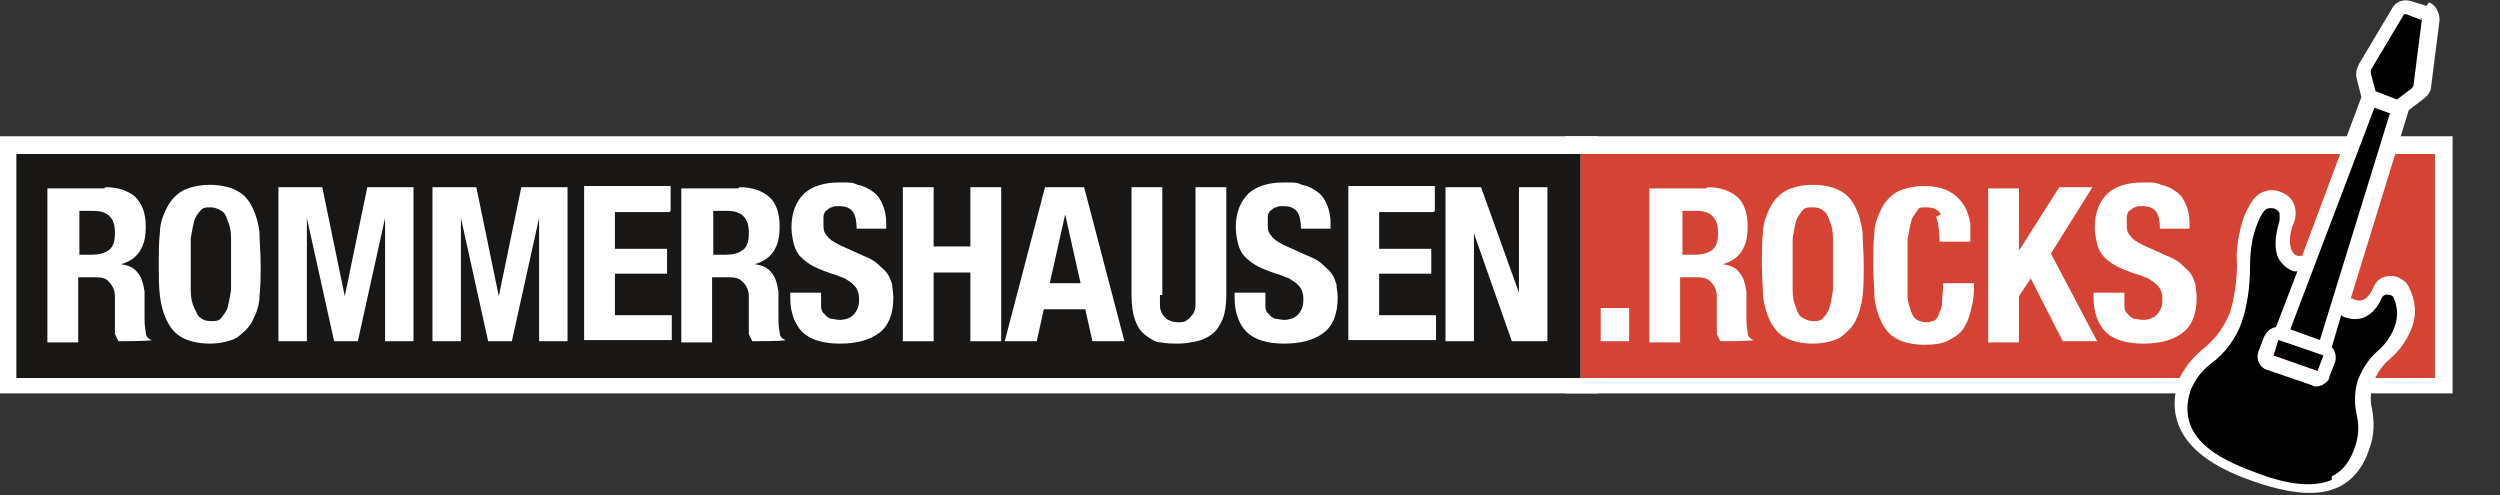
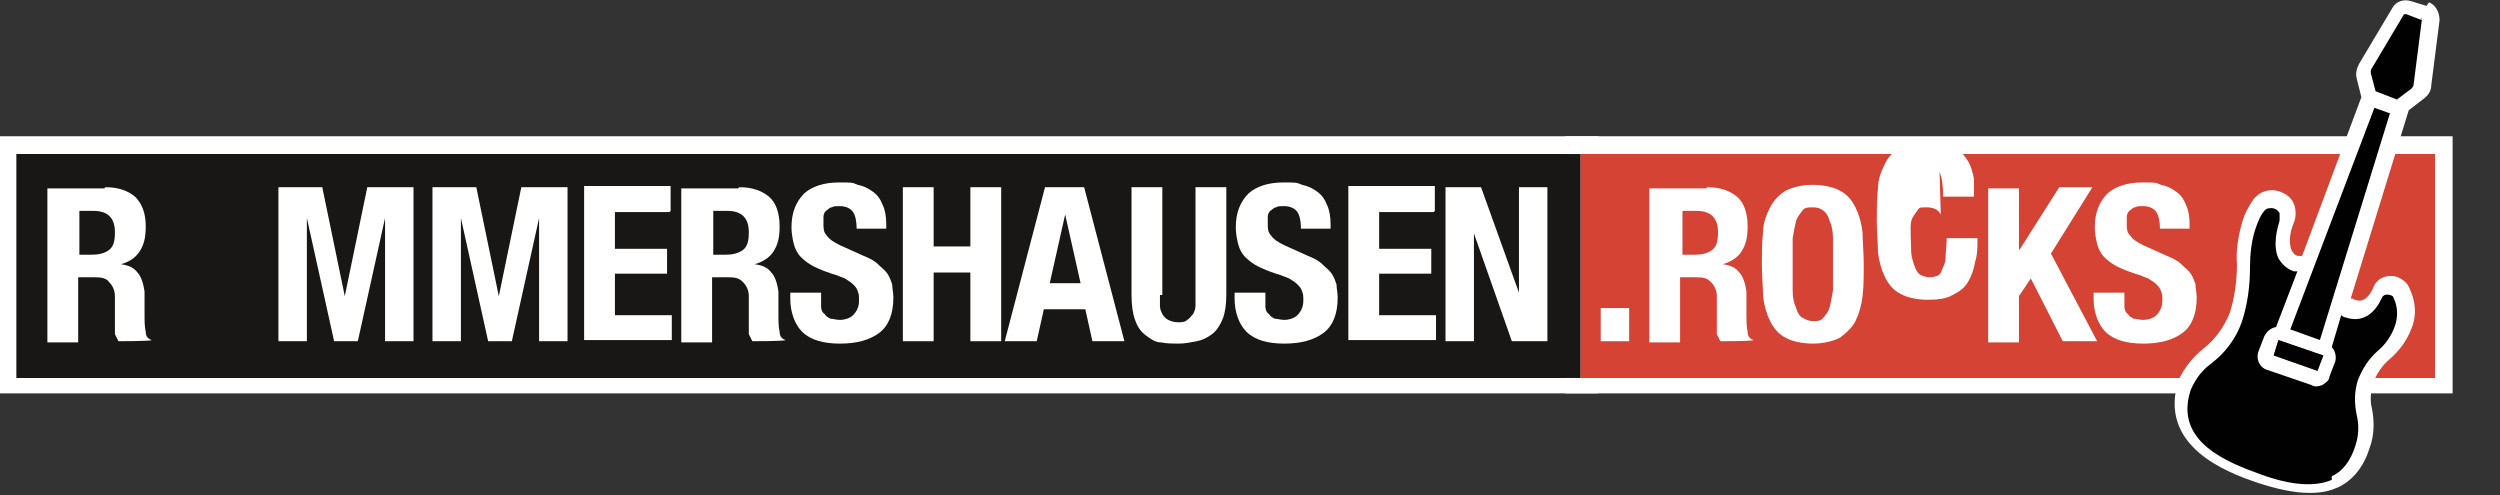
<svg xmlns="http://www.w3.org/2000/svg" id="Ebene_1" version="1.1" viewBox="0 0 211 41.8">
  <rect x="0" y="0" width="211" height="41.8" fill="#333333" stroke="none" />
  <defs>
    <style>.st0 {
  fill: #010102;
}

.st1 {
  fill: #fff;
}

.st2 {
  fill: #181716;
}

.st3 {
  fill: #d44334;
}
</style>
  </defs>
  <g>
    <rect class="st2" x="1.4" y="13" width="132" height="18.9" />
    <path class="st1" d="M133.4,13v18.9H1.4V13h132M134.9,11.5H0v21.7h134.9V11.5h0Z" />
  </g>
  <g>
    <rect class="st3" x="133.4" y="13" width="72.1" height="18.9" />
    <path class="st1" d="M205.5,13v18.9h-72.1V13h72.1M207,11.5h-74.9v21.7h74.9V11.5h0Z" />
  </g>
  <rect class="st2" x="1.4" y="13" width="132" height="18.9" />
  <g>
    <path class="st1" d="M8.9,15.8c1.1,0,1.9.3,2.5.8.6.6.9,1.4.9,2.5s-.2,1.6-.5,2.1c-.4.6-.9.9-1.6,1.1h0c.7.1,1.1.3,1.4.7.3.3.5.9.6,1.6,0,.2,0,.5,0,.8s0,.6,0,1c0,.7,0,1.2.1,1.6,0,.4.2.6.5.7h0c0,.1-2.8.1-2.8.1-.1-.2-.2-.4-.3-.6,0-.2,0-.5,0-.7v-2.5c0-.5-.2-.9-.5-1.2-.2-.3-.6-.4-1.2-.4h-1.4v5.5h-2.6v-13h4.8ZM7.7,21.5c.6,0,1.1-.1,1.5-.4s.5-.8.5-1.5c0-1.2-.6-1.8-1.8-1.8h-1.2v3.7h1.1Z" />
-     <path class="st1" d="M13.5,19.6c0-.8.3-1.5.6-2.1s.8-1.1,1.3-1.4c.6-.3,1.4-.5,2.3-.5s1.8.2,2.3.5c.6.3,1,.8,1.3,1.4s.5,1.3.6,2.1c0,.8.1,1.7.1,2.7s0,1.9-.1,2.7c0,.8-.3,1.5-.6,2.1s-.8,1-1.3,1.4c-.6.3-1.4.5-2.3.5s-1.8-.2-2.3-.5c-.6-.3-1-.8-1.3-1.4s-.5-1.3-.6-2.1-.1-1.7-.1-2.7,0-1.9.1-2.7ZM16.1,24.5c0,.6.1,1.1.3,1.5s.3.7.5.8c.2.2.5.3.9.3s.7,0,.9-.3.4-.5.5-.8c.1-.4.2-.9.3-1.5,0-.6,0-1.4,0-2.2s0-1.6,0-2.2c0-.6-.1-1.1-.3-1.5-.1-.4-.3-.7-.5-.8s-.5-.3-.9-.3-.7,0-.9.3c-.2.2-.4.5-.5.8-.1.4-.2.9-.3,1.5,0,.6,0,1.3,0,2.2s0,1.6,0,2.2Z" />
    <path class="st1" d="M27.2,15.8l1.9,9.2h0l1.9-9.2h3.9v13h-2.4v-10.4h0l-2.3,10.4h-2l-2.3-10.4h0v10.4h-2.4v-13h3.9Z" />
    <path class="st1" d="M40.2,15.8l1.9,9.2h0l1.9-9.2h3.9v13h-2.4v-10.4h0l-2.3,10.4h-2l-2.3-10.4h0v10.4h-2.4v-13h3.9Z" />
    <path class="st1" d="M56.5,17.9h-4.6v3.1h4.4v2.1h-4.4v3.5h4.8v2.1h-7.4v-13h7.3v2.1Z" />
    <path class="st1" d="M62.4,15.8c1.1,0,1.9.3,2.5.8s.9,1.4.9,2.5-.2,1.6-.5,2.1-.9.9-1.6,1.1h0c.7.1,1.1.3,1.4.7.3.3.5.9.6,1.6,0,.2,0,.5,0,.8,0,.3,0,.6,0,1,0,.7,0,1.2.1,1.6,0,.4.2.6.5.7h0c0,.1-2.8.1-2.8.1-.1-.2-.2-.4-.3-.6,0-.2,0-.5,0-.7v-2.5c0-.5-.2-.9-.5-1.2s-.6-.4-1.2-.4h-1.4v5.5h-2.6v-13h4.8ZM61.2,21.5c.6,0,1.1-.1,1.5-.4s.5-.8.5-1.5c0-1.2-.6-1.8-1.8-1.8h-1.2v3.7h1.1Z" />
    <path class="st1" d="M69.3,25.1c0,.3,0,.6,0,.8,0,.2.1.5.3.6.1.2.3.3.5.4.2,0,.5.1.8.1s.8-.1,1.1-.4.5-.7.5-1.2,0-.5-.1-.8-.2-.4-.4-.6c-.2-.2-.4-.3-.7-.5-.3-.1-.7-.3-1.1-.4-.6-.2-1.1-.4-1.5-.6-.4-.2-.8-.5-1.1-.8-.3-.3-.5-.7-.6-1.1-.1-.4-.2-.9-.2-1.4,0-1.3.4-2.2,1.1-2.9.7-.6,1.7-.9,2.9-.9s1.1,0,1.6.2c.5.1.9.3,1.3.6.4.3.6.6.8,1.1.2.4.3,1,.3,1.6v.4h-2.5c0-.6-.1-1.1-.3-1.4-.2-.3-.6-.5-1.1-.5s-.5,0-.7.1c-.2,0-.3.2-.5.3-.1.1-.2.3-.2.5,0,.2,0,.4,0,.6,0,.4,0,.7.3,1,.2.3.5.5,1.1.8l2,.9c.5.2.9.4,1.2.7s.6.5.8.8c.2.3.3.6.4.9,0,.3.1.7.1,1.1,0,1.4-.4,2.4-1.2,3-.8.6-1.9.9-3.3.9s-2.5-.3-3.2-1c-.6-.6-1-1.6-1-2.8v-.5h2.6v.4Z" />
    <path class="st1" d="M78.8,15.8v5h3.1v-5h2.6v13h-2.6v-5.8h-3.1v5.8h-2.6v-13h2.6Z" />
    <path class="st1" d="M91.5,15.8l3.4,13h-2.7l-.6-2.7h-3.5l-.6,2.7h-2.7l3.4-13h3.2ZM91.2,23.9l-1.3-5.8h0l-1.3,5.8h2.5Z" />
    <path class="st1" d="M97.9,24.9c0,.3,0,.6,0,.9,0,.3.1.5.2.7.1.2.3.4.5.5s.5.2.8.2.6,0,.8-.2c.2-.1.3-.3.5-.5.1-.2.2-.4.2-.7,0-.3,0-.6,0-.9v-9.1h2.6v9.1c0,.8-.1,1.5-.3,2-.2.5-.5,1-.9,1.3-.4.3-.8.5-1.3.6-.5.1-1,.2-1.5.2s-1,0-1.5-.1c-.5,0-.9-.3-1.3-.6s-.7-.7-.9-1.3c-.2-.5-.3-1.3-.3-2.1v-9.1h2.6v9.1Z" />
    <path class="st1" d="M106.8,25.1c0,.3,0,.6,0,.8,0,.2.1.5.3.6.1.2.3.3.5.4.2,0,.5.1.8.1s.8-.1,1.1-.4.5-.7.5-1.2,0-.5-.1-.8-.2-.4-.4-.6c-.2-.2-.4-.3-.7-.5-.3-.1-.7-.3-1.1-.4-.6-.2-1.1-.4-1.5-.6-.4-.2-.8-.5-1.1-.8-.3-.3-.5-.7-.6-1.1-.1-.4-.2-.9-.2-1.4,0-1.3.4-2.2,1.1-2.9.7-.6,1.7-.9,2.9-.9s1.1,0,1.6.2c.5.1.9.3,1.3.6.4.3.6.6.8,1.1.2.4.3,1,.3,1.6v.4h-2.5c0-.6-.1-1.1-.3-1.4-.2-.3-.6-.5-1.1-.5s-.5,0-.7.1c-.2,0-.3.2-.5.3-.1.1-.2.3-.2.5,0,.2,0,.4,0,.6,0,.4,0,.7.3,1,.2.3.5.5,1.1.8l2,.9c.5.2.9.4,1.2.7s.6.5.8.8c.2.3.3.6.4.9,0,.3.1.7.1,1.1,0,1.4-.4,2.4-1.2,3-.8.6-1.9.9-3.3.9s-2.5-.3-3.2-1c-.6-.6-1-1.6-1-2.8v-.5h2.6v.4Z" />
    <path class="st1" d="M121,17.9h-4.6v3.1h4.4v2.1h-4.4v3.5h4.8v2.1h-7.4v-13h7.3v2.1Z" />
    <path class="st1" d="M128.2,24.7h0v-8.9h2.4v13h-3l-3.2-9.1h0v9.1h-2.4v-13h3l3.2,8.9Z" />
  </g>
  <rect class="st3" x="133.4" y="13" width="72.1" height="18.9" />
  <g>
    <path class="st1" d="M137.5,28.8h-2.4v-2.8h2.4v2.8Z" />
    <path class="st1" d="M144.1,15.8c1.1,0,1.9.3,2.5.8s.9,1.4.9,2.5-.2,1.6-.5,2.1-.9.9-1.6,1.1h0c.7.1,1.1.3,1.4.7.3.3.5.9.6,1.6,0,.2,0,.5,0,.8,0,.3,0,.6,0,1,0,.7,0,1.2.1,1.6,0,.4.2.6.5.7h0c0,.1-2.8.1-2.8.1-.1-.2-.2-.4-.3-.6,0-.2,0-.5,0-.7v-2.5c0-.5-.2-.9-.5-1.2s-.6-.4-1.2-.4h-1.4v5.5h-2.6v-13h4.8ZM143,21.5c.6,0,1.1-.1,1.5-.4s.5-.8.5-1.5c0-1.2-.6-1.8-1.8-1.8h-1.2v3.7h1.1Z" />
    <path class="st1" d="M148.8,19.6c0-.8.3-1.5.6-2.1s.8-1.1,1.3-1.4c.6-.3,1.4-.5,2.3-.5s1.8.2,2.3.5c.6.3,1,.8,1.3,1.4.3.6.5,1.3.6,2.1,0,.8.1,1.7.1,2.7s0,1.9-.1,2.7-.3,1.5-.6,2.1c-.3.6-.8,1-1.3,1.4-.6.3-1.4.5-2.3.5s-1.8-.2-2.3-.5c-.6-.3-1-.8-1.3-1.4s-.5-1.3-.6-2.1c0-.8-.1-1.7-.1-2.7s0-1.9.1-2.7ZM151.3,24.5c0,.6.1,1.1.3,1.5.1.4.3.7.5.8s.5.3.9.3.7,0,.9-.3c.2-.2.4-.5.5-.8s.2-.9.3-1.5c0-.6,0-1.4,0-2.2s0-1.6,0-2.2c0-.6-.1-1.1-.3-1.5-.1-.4-.3-.7-.5-.8-.2-.2-.5-.3-.9-.3s-.7,0-.9.3-.4.5-.5.8c-.1.4-.2.9-.3,1.5,0,.6,0,1.3,0,2.2s0,1.6,0,2.2Z" />
-     <path class="st1" d="M163.8,18.1c-.2-.4-.6-.6-1.2-.6s-.6,0-.8.3-.4.5-.5.9c-.1.4-.2.9-.3,1.5,0,.6,0,1.4,0,2.3s0,1.8,0,2.4c0,.6.2,1.1.3,1.4.1.3.3.6.5.7.2.1.5.2.7.2s.4,0,.6-.1c.2,0,.4-.2.5-.5s.3-.6.3-1c0-.4.1-1,.1-1.7h2.6c0,.7,0,1.4-.2,2-.1.6-.3,1.2-.6,1.7s-.7.8-1.3,1.1c-.5.3-1.2.4-2.1.4s-1.8-.2-2.3-.5c-.6-.3-1-.8-1.3-1.4s-.5-1.3-.6-2.1c0-.8-.1-1.7-.1-2.7s0-1.9.1-2.7c0-.8.3-1.5.6-2.1s.8-1.1,1.3-1.4c.6-.3,1.4-.5,2.3-.5s1.7.2,2.2.5c.5.3.9.7,1.2,1.2.3.5.4,1,.5,1.5,0,.5,0,1,0,1.5h-2.6c0-.9-.1-1.6-.3-2.1Z" />
+     <path class="st1" d="M163.8,18.1c-.2-.4-.6-.6-1.2-.6s-.6,0-.8.3-.4.5-.5.9s0,1.8,0,2.4c0,.6.2,1.1.3,1.4.1.3.3.6.5.7.2.1.5.2.7.2s.4,0,.6-.1c.2,0,.4-.2.5-.5s.3-.6.3-1c0-.4.1-1,.1-1.7h2.6c0,.7,0,1.4-.2,2-.1.6-.3,1.2-.6,1.7s-.7.8-1.3,1.1c-.5.3-1.2.4-2.1.4s-1.8-.2-2.3-.5c-.6-.3-1-.8-1.3-1.4s-.5-1.3-.6-2.1c0-.8-.1-1.7-.1-2.7s0-1.9.1-2.7c0-.8.3-1.5.6-2.1s.8-1.1,1.3-1.4c.6-.3,1.4-.5,2.3-.5s1.7.2,2.2.5c.5.3.9.7,1.2,1.2.3.5.4,1,.5,1.5,0,.5,0,1,0,1.5h-2.6c0-.9-.1-1.6-.3-2.1Z" />
    <path class="st1" d="M170.5,21h0l3.3-5.2h2.8l-3.5,5.6,3.9,7.4h-2.9l-2.7-5.3-1,1.5v3.9h-2.6v-13h2.6v5.2Z" />
    <path class="st1" d="M179.3,25.1c0,.3,0,.6,0,.8,0,.2.1.5.3.6.1.2.3.3.5.4.2,0,.5.1.8.1s.8-.1,1.1-.4.5-.7.5-1.2,0-.5-.1-.8-.2-.4-.4-.6c-.2-.2-.4-.3-.7-.5-.3-.1-.7-.3-1.1-.4-.6-.2-1.1-.4-1.5-.6-.4-.2-.8-.5-1.1-.8-.3-.3-.5-.7-.6-1.1-.1-.4-.2-.9-.2-1.4,0-1.3.4-2.2,1.1-2.9.7-.6,1.7-.9,2.9-.9s1.1,0,1.6.2c.5.1.9.3,1.3.6.4.3.6.6.8,1.1.2.4.3,1,.3,1.6v.4h-2.5c0-.6-.1-1.1-.3-1.4-.2-.3-.6-.5-1.1-.5s-.5,0-.7.1c-.2,0-.3.2-.5.3-.1.1-.2.3-.2.5,0,.2,0,.4,0,.6,0,.4,0,.7.3,1,.2.3.5.5,1.1.8l2,.9c.5.2.9.4,1.2.7s.6.5.8.8c.2.3.3.6.4.9,0,.3.1.7.1,1.1,0,1.4-.4,2.4-1.2,3-.8.6-1.9.9-3.3.9s-2.5-.3-3.2-1c-.6-.6-1-1.6-1-2.8v-.5h2.6v.4Z" />
  </g>
  <g>
    <path class="st1" d="M204.8.5l-1.3-.4c-.6-.2-1.3,0-1.6.6l-2.8,4.7c-.2.4-.3.8-.2,1.2l.4,1.6-5,13.4h-.1c0,0-.1,0-.2,0-.3,0-.5-.3-.6-.5-.2-.5-.2-1.4.2-2.3.2-.5.2-1.1,0-1.6-.2-.5-.6-.8-1.1-1-.5-.2-1-.2-1.5,0-.3.1-.5.3-.8.6-.4.6-.8,1.3-1,2.1-.3,1.1-.5,2.3-.4,3.4,0,1.4-.2,2.8-.6,4.1-.5,1.2-1.2,2.2-2.2,3-.9.7-1.6,1.6-2.1,2.6h0c-1.9,5.7,4.2,7.9,6.5,8.7,1.8.6,3.3.9,4.5.9s1.8-.2,2.5-.5h0c1.2-.6,2.1-1.7,2.6-3.3.4-1.1.4-2.2.2-3.3-.2-.7-.1-1.5.1-2.2.3-.8.8-1.5,1.4-2,.8-.7,1.4-1.5,1.8-2.5.5-1.2.4-2.4-.2-3.6-.2-.4-.5-.6-.9-.8h0c-.8-.3-1.8,0-2.1.9-.6,1.3-1.3,1.1-1.5,1,0,0-.2,0-.2-.1h-.2c0,0,4.9-15.9,4.9-15.9l1.3-1c.4-.3.6-.7.6-1.1l.7-5.5c0-.6-.3-1.3-.9-1.5ZM195.6,31.3l-3.7-1.3.4-1.3,3.7,1.3-.4,1.3Z" />
    <path class="st0" d="M191.9,30l3.7,1.3.5-1.3-3.8-1.3-.4,1.3Z" />
    <path class="st0" d="M201.8,9.6l-1.4-.5-7.1,18.7,2.5.9,5.9-19.1Z" />
    <path class="st0" d="M204.4,1.7l-1.3-.5c0,0-.2,0-.2,0l-2.8,4.7c0,.1,0,.2,0,.3l.4,1.5,1.8.7,1.2-.9c0,0,.2-.2.2-.3l.7-5.5c0,0,0-.2-.1-.2h0Z" />
    <path class="st0" d="M196.8,40.2c.9-.4,1.6-1.3,2-2.6.3-.9.3-1.8.1-2.6-.2-1-.2-1.9.1-2.9.4-1,.9-1.8,1.7-2.5.6-.5,1.1-1.2,1.4-2,.3-.8.3-1.7-.1-2.5,0-.1-.2-.2-.3-.2h0c-.3-.1-.6,0-.7.3-.7,1.5-1.8,2-3,1.6-.1,0-.3-.1-.4-.2l-.8,2.7c.3.3.4.8.3,1.2l-.5,1.3c0,.3-.3.5-.6.7-.3.1-.6.2-.9,0l-3.8-1.3c-.6-.2-.9-.9-.7-1.5l.5-1.3c.2-.4.5-.7,1-.8l1.8-4.7c-.1,0-.2,0-.3,0-.6-.2-1-.6-1.3-1.1-.5-1.1-.1-2.5.1-3.2,0-.2,0-.4,0-.6-.2-.4-.6-.5-1-.4-.1,0-.2.1-.3.2-.4.5-.6,1.1-.8,1.7-.3,1-.4,2.1-.4,3.1,0,1.5-.2,3.1-.7,4.6-.5,1.4-1.4,2.6-2.6,3.5-.8.6-1.3,1.3-1.7,2.2-1.5,4.5,3.4,6.2,5.8,7.1,2.7,1,4.7,1.1,6.1.5h0Z" />
  </g>
</svg>